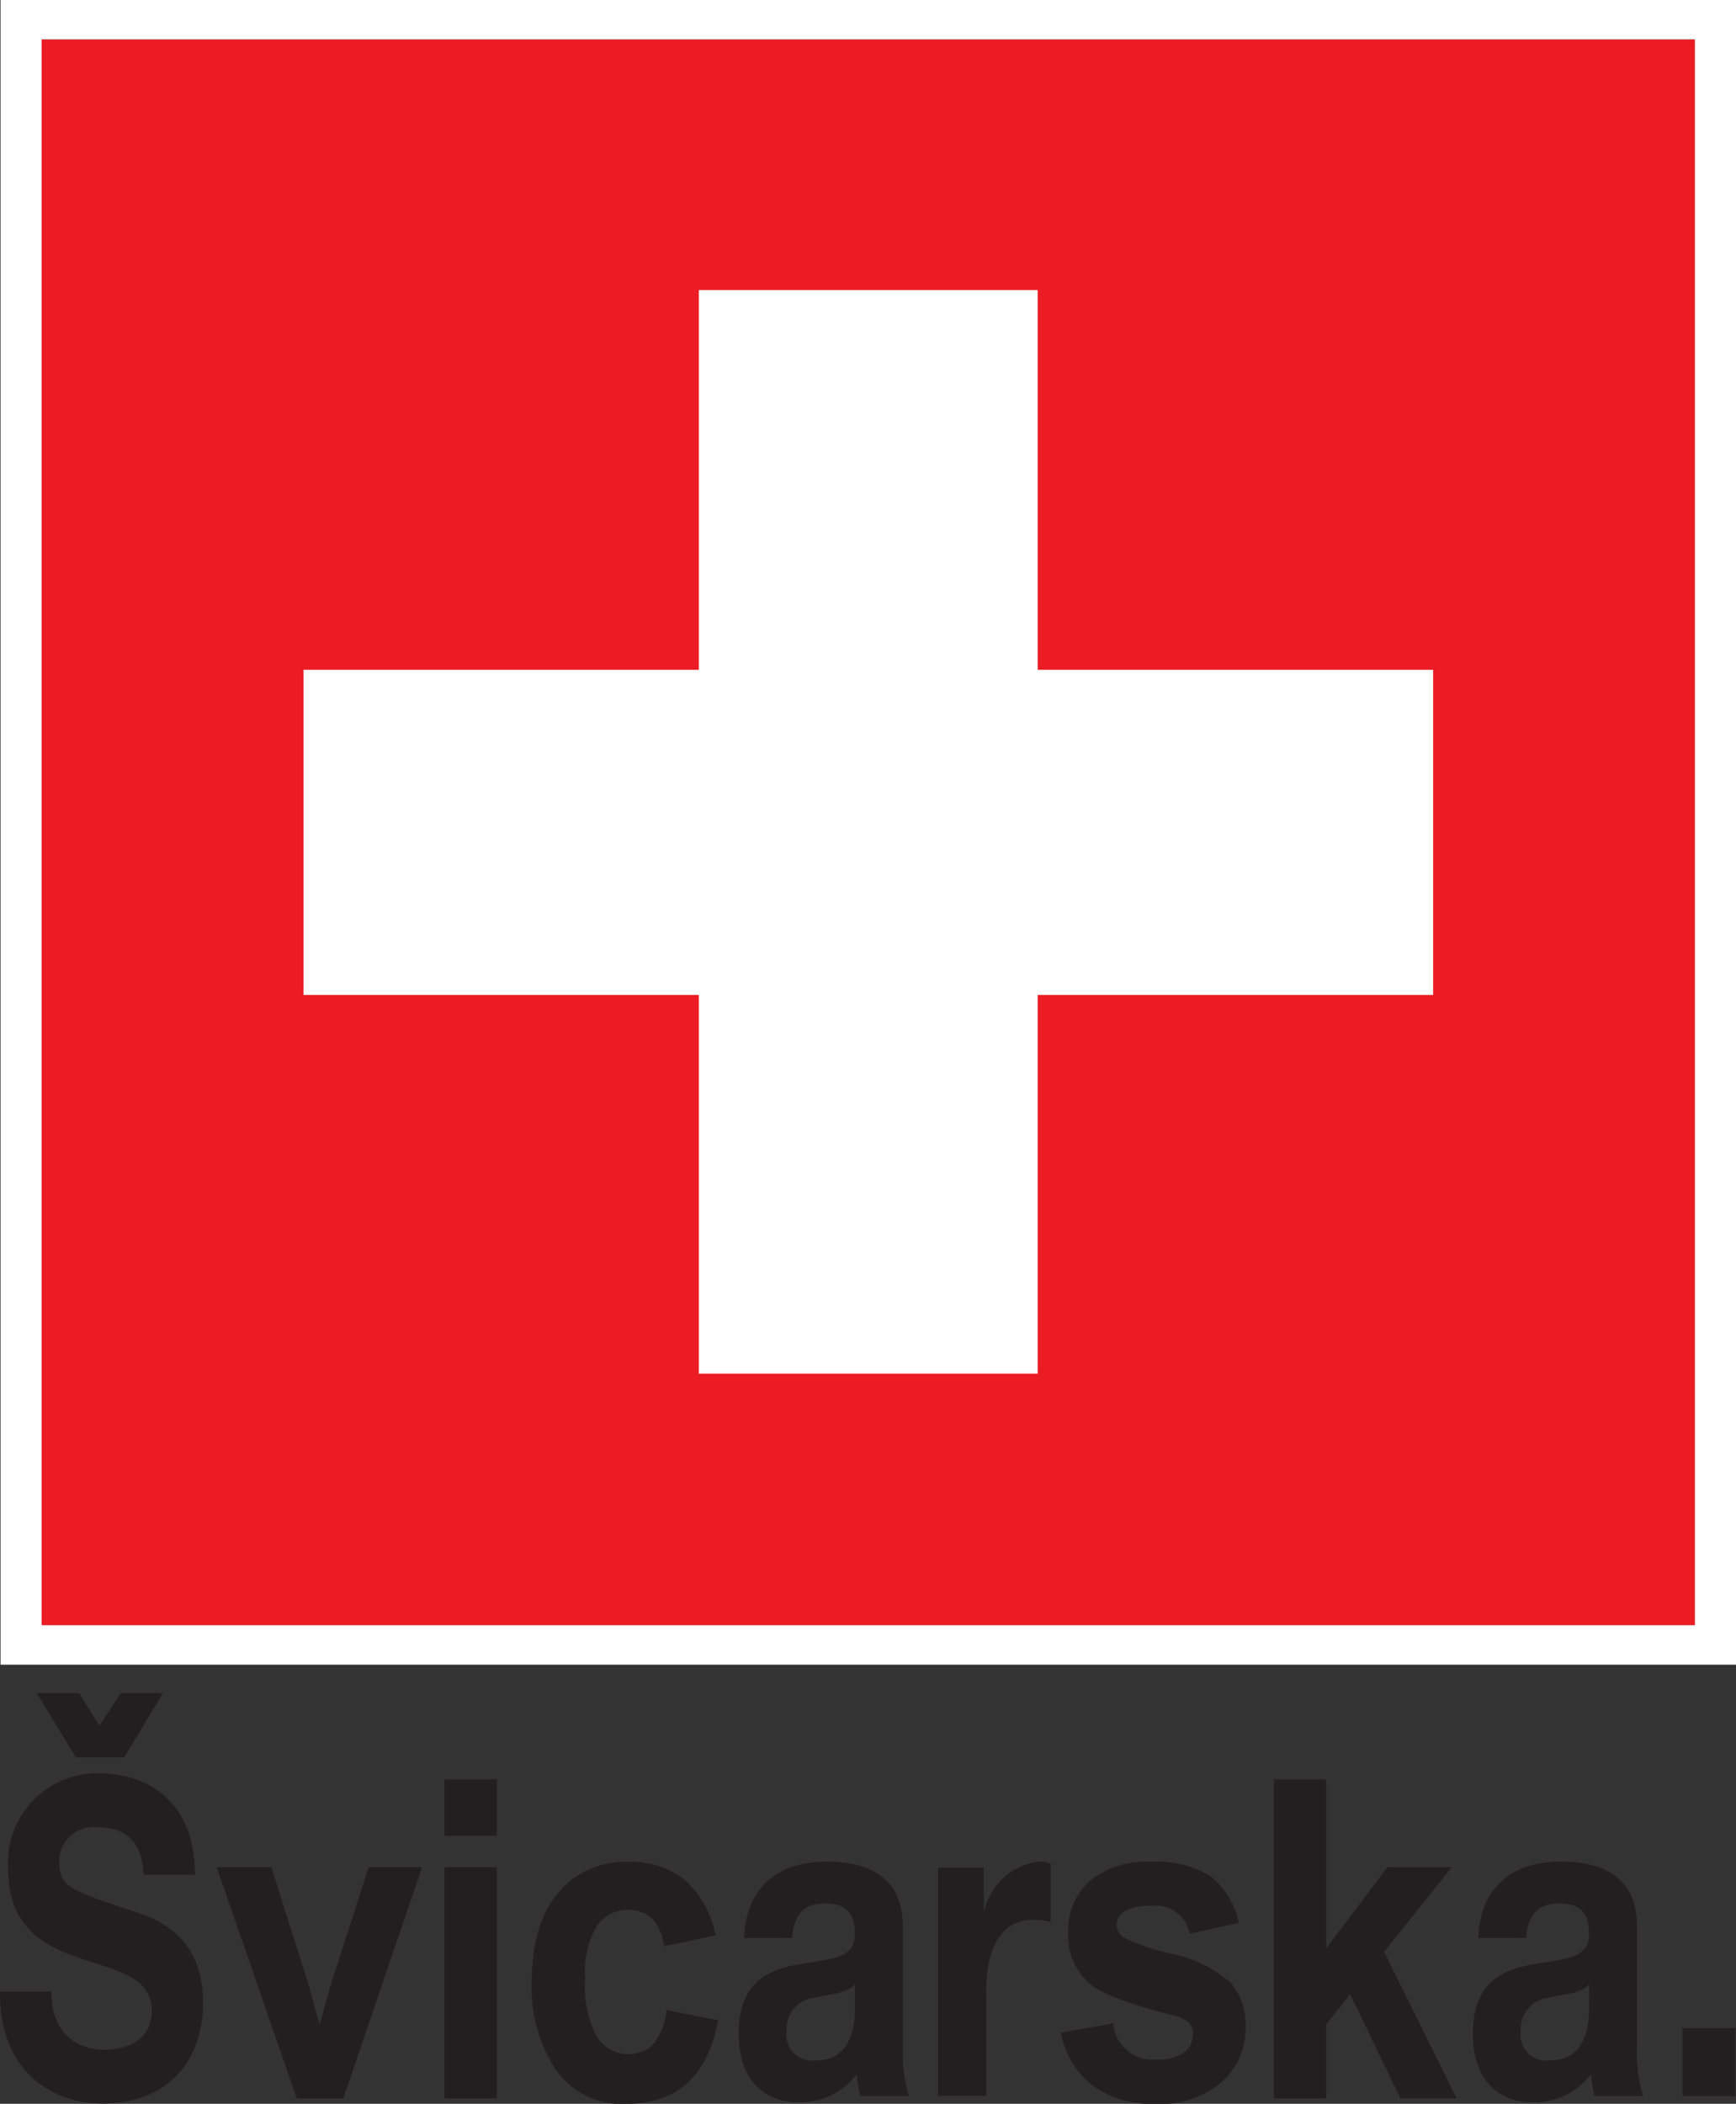
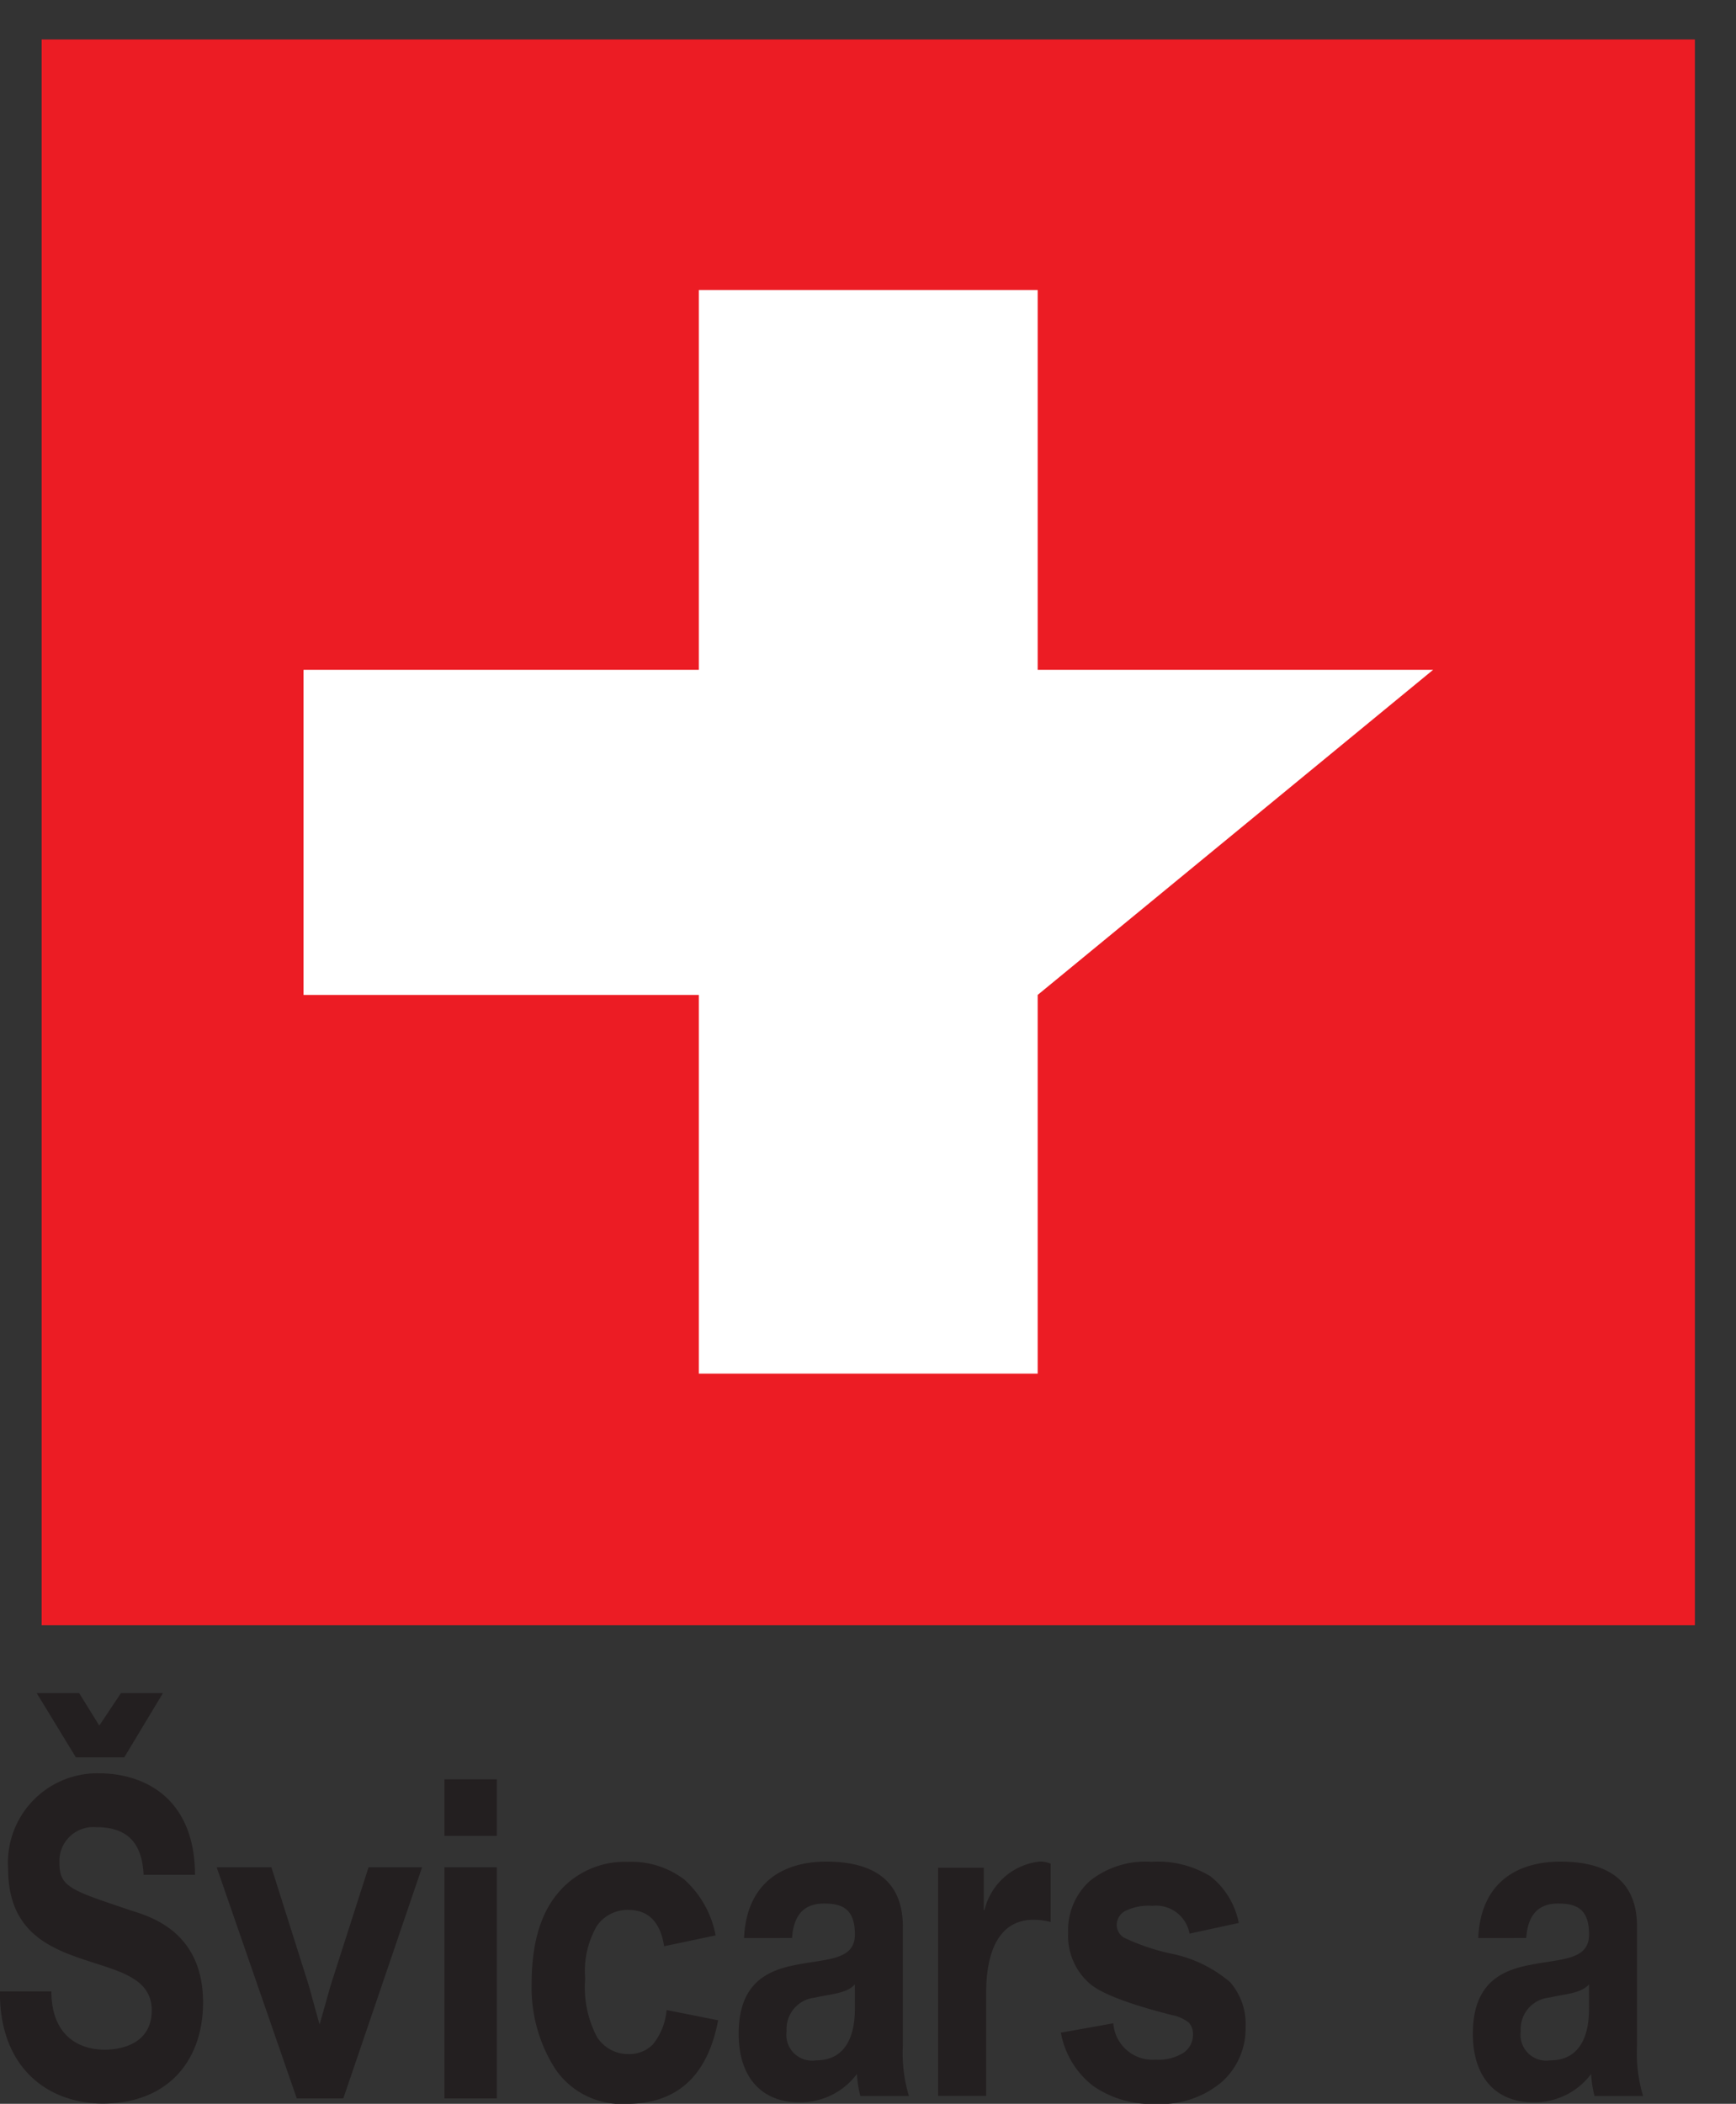
<svg xmlns="http://www.w3.org/2000/svg" width="124.99" height="151.425" viewBox="0 0 124.99 151.425">
  <rect x="0" y="0" width="124.99" height="151.425" fill="#333333" stroke="none" />
  <g id="Group_8189" data-name="Group 8189" transform="translate(-1464.854 -7758.966)">
    <g id="Group_8187" data-name="Group 8187">
      <g id="Group_8186" data-name="Group 8186">
        <rect id="Rectangle_565" data-name="Rectangle 565" width="119.032" height="114.14" transform="translate(1467.852 7761.805)" fill="#ec1c24" />
-         <path id="Path_38525" data-name="Path 38525" d="M1589.845,7878.784H1464.892V7758.966h124.953Zm-121.993-2.839h119.032V7761.8H1467.852Z" fill="#fff" />
      </g>
-       <path id="Path_38526" data-name="Path 38526" d="M1568.037,7807.177h-28.472v-27.331h-24.394v27.331h-28.464v23.4h28.464v27.258h24.394v-27.258h28.472Z" fill="#fff" />
+       <path id="Path_38526" data-name="Path 38526" d="M1568.037,7807.177h-28.472v-27.331h-24.394v27.331h-28.464v23.4h28.464v27.258h24.394v-27.258Z" fill="#fff" />
    </g>
    <g id="Group_8188" data-name="Group 8188">
      <path id="Path_38527" data-name="Path 38527" d="M1468.553,7902.3c0,3.019,1.8,4.194,3.844,4.194,1.337,0,3.381-.508,3.381-2.828,0-2.447-2.6-2.86-5.158-3.75-2.578-.89-5.181-2.193-5.181-6.451a6.434,6.434,0,0,1,6.495-6.864c3.625,0,6.958,2.065,6.958,7.309h-3.7c-.122-2.733-1.606-3.432-3.43-3.432a2.441,2.441,0,0,0-2.628,2.574c0,1.748.828,1.97,5.183,3.432,1.265.414,5.157,1.462,5.157,6.61,0,4.163-2.506,7.277-7.225,7.277-3.844,0-7.445-2.479-7.4-8.071Z" fill="#231f20" />
      <path id="Path_38528" data-name="Path 38528" d="M1486.22,7910l-5.765-16.635h3.939l2.687,8.492.782,2.833.8-2.834,2.725-8.491h3.855l-5.67,16.635Z" fill="#231f20" />
      <path id="Path_38529" data-name="Path 38529" d="M1496.853,7891.109v-4.073h3.773v4.073Zm0,18.89v-16.635h3.773V7910Z" fill="#231f20" />
      <path id="Path_38530" data-name="Path 38530" d="M1516.379,7898.267l-3.708.783q-.411-2.615-2.58-2.616a2.686,2.686,0,0,0-2.25,1.132,6.481,6.481,0,0,0-.855,3.817,7.658,7.658,0,0,0,.852,4.2,2.644,2.644,0,0,0,2.277,1.226,2.358,2.358,0,0,0,1.752-.7,4.6,4.6,0,0,0,.983-2.467l3.709.736q-1.144,6.015-6.583,6.015a5.761,5.761,0,0,1-5.162-2.542,10.837,10.837,0,0,1-1.683-6.12q0-4.284,1.906-6.52a6.244,6.244,0,0,1,5-2.236,6.317,6.317,0,0,1,4.081,1.268A7.213,7.213,0,0,1,1516.379,7898.267Z" fill="#231f20" />
      <path id="Path_38531" data-name="Path 38531" d="M1541.237,7905.269l3.773-.674a2.832,2.832,0,0,0,3.038,2.616,3.373,3.373,0,0,0,2.026-.5,1.554,1.554,0,0,0,.67-1.3,1.21,1.21,0,0,0-.294-.862,2.762,2.762,0,0,0-1.23-.548q-4.635-1.182-5.892-2.25a4.549,4.549,0,0,1-1.569-3.658,4.785,4.785,0,0,1,1.536-3.721,6.4,6.4,0,0,1,4.46-1.4,7.255,7.255,0,0,1,4.247,1.041,5.654,5.654,0,0,1,2.042,3.36l-3.545.768a2.448,2.448,0,0,0-2.679-2,3.781,3.781,0,0,0-1.977.384,1.153,1.153,0,0,0-.588,1,1.071,1.071,0,0,0,.539.911,15.386,15.386,0,0,0,3.346,1.138,9.331,9.331,0,0,1,4.281,2.062,4.56,4.56,0,0,1,1.113,3.214,5.147,5.147,0,0,1-1.724,3.98,6.816,6.816,0,0,1-4.762,1.568,7.324,7.324,0,0,1-4.508-1.308A6.244,6.244,0,0,1,1541.237,7905.269Z" fill="#231f20" />
-       <path id="Path_38532" data-name="Path 38532" d="M1556.566,7910v-22.963h3.774V7899.2l4.4-5.84h4.641l-4.868,6.089,5.211,10.546h-4.048l-3.609-7.487-1.727,2.161V7910Z" fill="#231f20" />
      <path id="Path_38533" data-name="Path 38533" d="M1467.5,7880.833h3.055l1.446,2.334,1.56-2.334h3.022l-2.782,4.621h-3.485Z" fill="#231f20" />
      <path id="Path_38534" data-name="Path 38534" d="M1532.4,7893.4h3.285v3.05h.049a4.6,4.6,0,0,1,4.013-3.5,2.04,2.04,0,0,1,.755.158v4.195a4.9,4.9,0,0,0-1.242-.158c-2.53,0-3.405,2.382-3.405,5.275v7.4H1532.4Z" fill="#231f20" />
      <path id="Path_38535" data-name="Path 38535" d="M1518.423,7898.458c.2-4.227,3.089-5.5,5.912-5.5,2.506,0,5.523.731,5.523,4.671v8.549a10.762,10.762,0,0,0,.437,3.654h-3.5a8.655,8.655,0,0,1-.244-1.589,5.065,5.065,0,0,1-4.232,2.034c-2.385,0-4.282-1.557-4.282-4.926,0-3.718,2.141-4.608,4.282-4.989,2.117-.413,4.087-.318,4.087-2.16,0-1.939-1.022-2.226-2.238-2.226-1.314,0-2.166.7-2.287,2.48Zm7.98,3.336c-.584.668-1.8.7-2.871.953a2.272,2.272,0,0,0-2.044,2.416,1.855,1.855,0,0,0,2.117,2.1c2.7,0,2.8-2.8,2.8-3.782Z" fill="#231f20" />
      <path id="Path_38536" data-name="Path 38536" d="M1571.283,7898.458c.194-4.227,3.089-5.5,5.911-5.5,2.506,0,5.523.731,5.523,4.671v8.549a10.733,10.733,0,0,0,.438,3.654h-3.5a8.572,8.572,0,0,1-.243-1.589,5.067,5.067,0,0,1-4.233,2.034c-2.385,0-4.281-1.557-4.281-4.926,0-3.718,2.14-4.608,4.281-4.989,2.117-.413,4.087-.318,4.087-2.16,0-1.939-1.022-2.226-2.238-2.226-1.313,0-2.166.7-2.287,2.48Zm7.979,3.336c-.583.668-1.8.7-2.87.953a2.273,2.273,0,0,0-2.045,2.416,1.855,1.855,0,0,0,2.117,2.1c2.7,0,2.8-2.8,2.8-3.782Z" fill="#231f20" />
-       <path id="Path_38537" data-name="Path 38537" d="M1585.987,7904.94h3.82v4.894h-3.82Z" fill="#231f20" />
    </g>
  </g>
</svg>